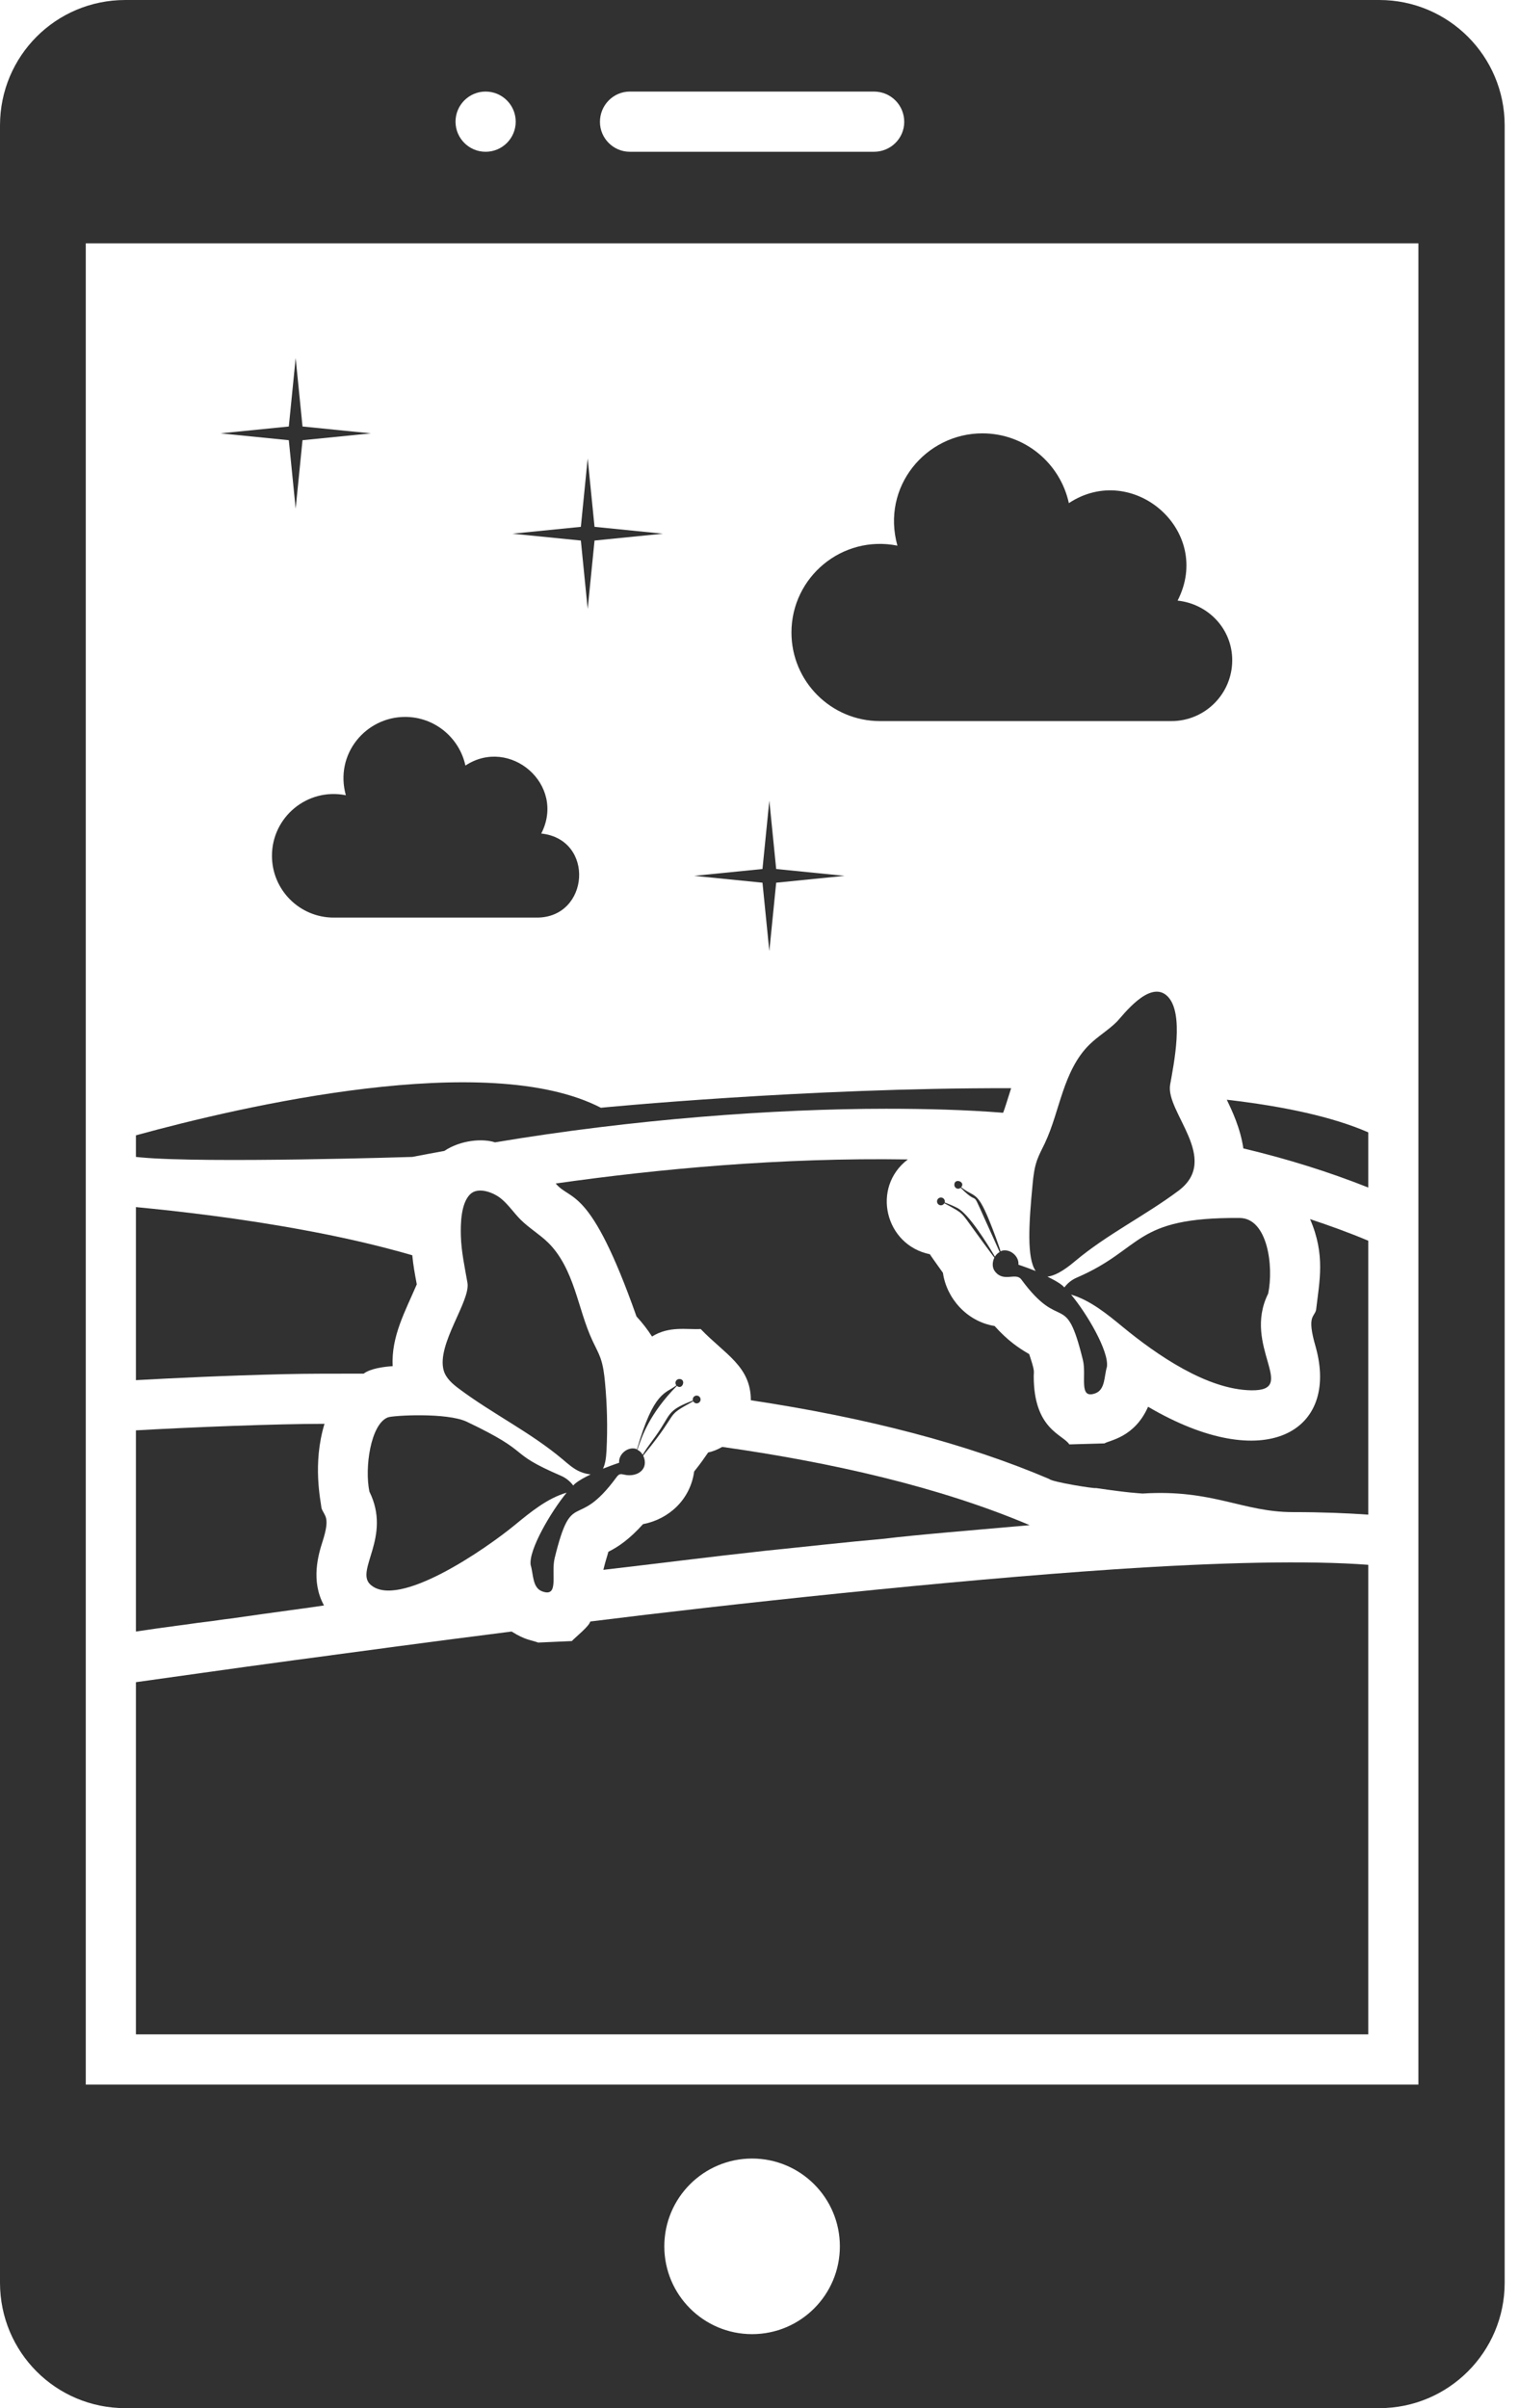
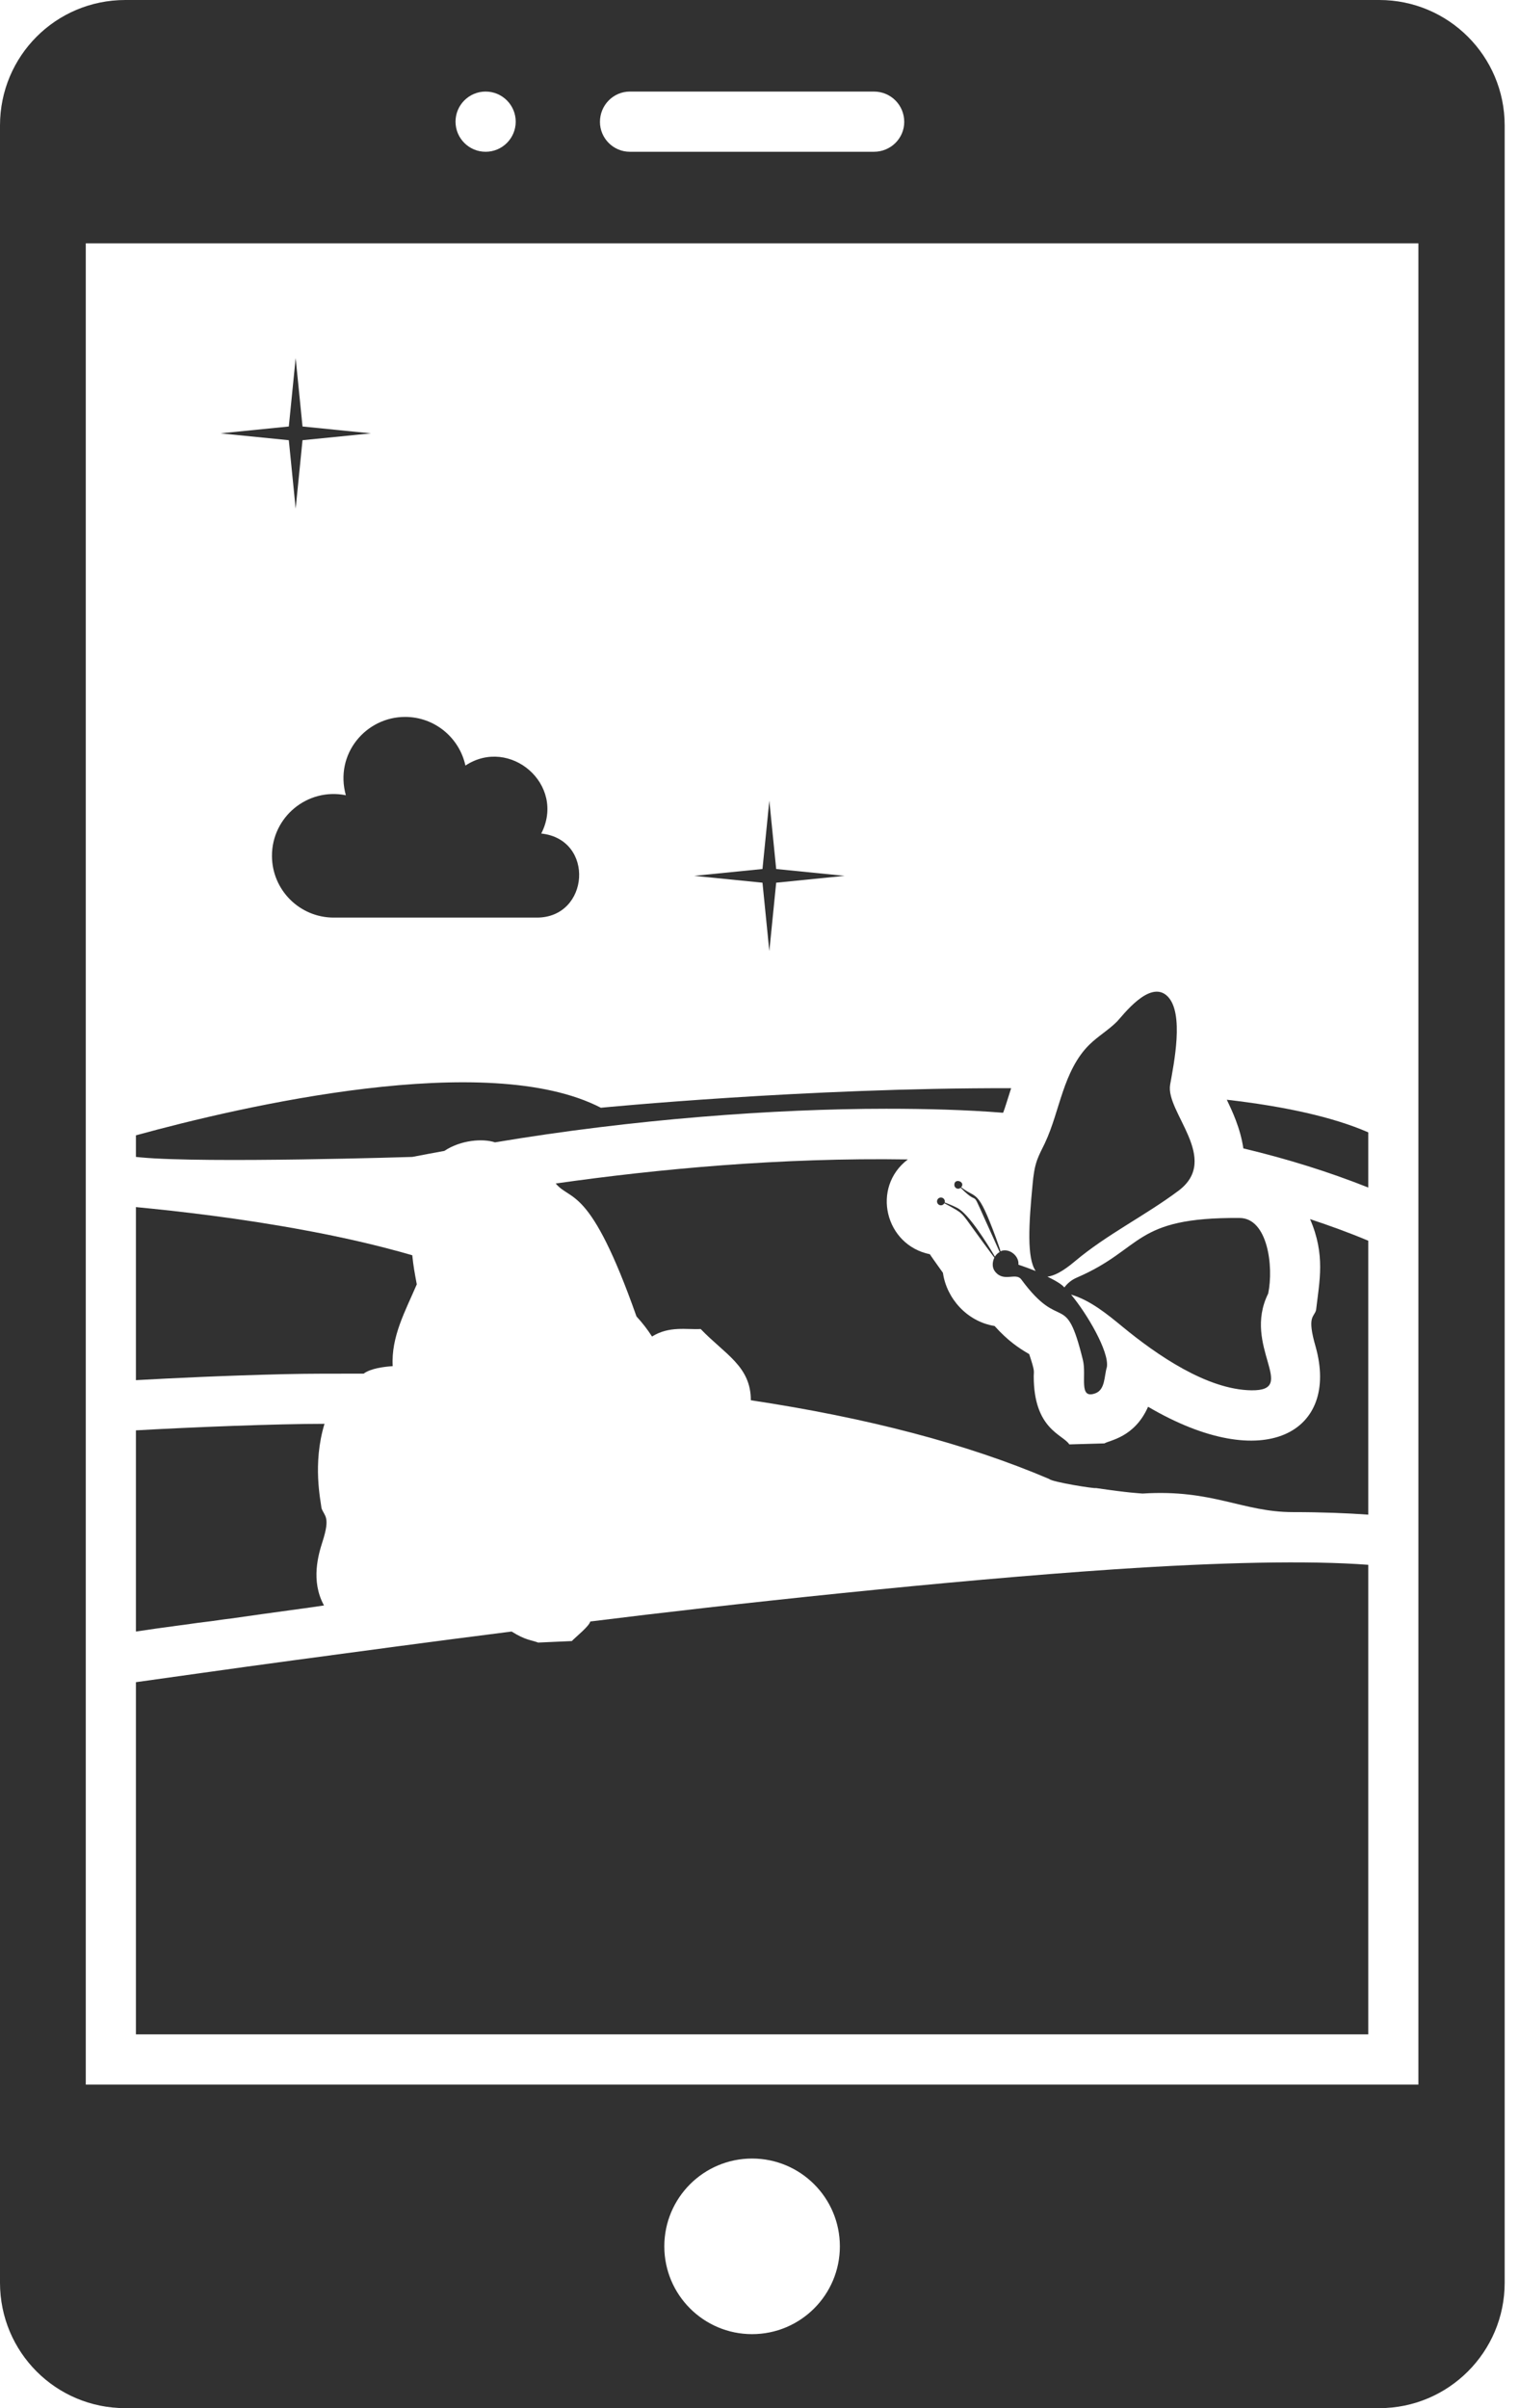
<svg xmlns="http://www.w3.org/2000/svg" width="53" height="84" viewBox="0 0 53 84" fill="none">
  <path d="M48.125 0H4.375C1.942 0 0 1.96 0 4.375V79.625C0 82.04 1.942 84 4.375 84H48.125C50.54 84 52.5 82.04 52.5 79.625V4.375C52.5 1.96 50.54 0 48.125 0ZM21.975 3.194H30.493C31.08 3.194 31.55 3.664 31.55 4.252C31.55 4.825 31.08 5.294 30.493 5.294H21.975C21.403 5.294 20.933 4.825 20.933 4.252C20.933 3.664 21.403 3.194 21.975 3.194ZM16.944 3.194C17.524 3.194 17.994 3.665 17.994 4.244C17.994 4.824 17.524 5.294 16.944 5.294C16.364 5.294 15.894 4.824 15.894 4.244C15.894 3.665 16.364 3.194 16.944 3.194ZM26.241 81.418C24.55 81.418 23.179 80.047 23.179 78.356C23.179 76.664 24.55 75.293 26.241 75.293C27.933 75.293 29.304 76.664 29.304 78.356C29.304 80.047 27.933 81.418 26.241 81.418ZM49.49 72.713H2.993V8.488H49.49V72.713Z" fill="#313131" />
  <path d="M14.385 40.355C14.752 40.285 15.12 40.215 15.505 40.145C16.082 39.76 16.852 39.707 17.272 39.847C22.067 39.042 27.02 38.675 30.922 38.675C32.322 38.675 33.687 38.71 35 38.815C35.07 38.64 35.122 38.447 35.28 37.958C28.105 37.94 20.965 38.64 20.965 38.64C17.01 36.593 8.435 38.587 4.742 39.602V40.355L4.917 40.372C7.175 40.583 14.385 40.355 14.385 40.355Z" fill="#313131" />
  <path d="M43.382 40.058C44.922 40.425 46.374 40.88 47.74 41.423V39.498C46.497 38.955 44.782 38.588 42.805 38.36C42.98 38.728 43.277 39.34 43.382 40.058Z" fill="#313131" />
  <path d="M45.92 45.693C45.859 45.95 45.587 45.884 45.903 46.97C46.737 49.936 44.145 51.468 40.058 49.07C39.584 50.146 38.71 50.237 38.535 50.348C38.711 50.343 37.486 50.378 37.31 50.383C37.087 50.031 36.068 49.865 36.068 48.003C36.068 47.813 36.12 47.865 35.91 47.233C35.543 47.023 35.158 46.76 34.703 46.253C33.732 46.096 33.026 45.282 32.9 44.398C32.725 44.153 32.463 43.785 32.445 43.75C30.878 43.43 30.392 41.418 31.675 40.443C27.248 40.373 22.96 40.775 19.39 41.282C19.916 41.919 20.583 41.316 22.208 45.92C22.418 46.148 22.593 46.375 22.75 46.62C23.357 46.241 23.964 46.387 24.448 46.358C25.287 47.236 26.198 47.651 26.198 48.843C30.258 49.455 33.74 50.365 36.61 51.59C36.718 51.698 38.209 51.934 38.238 51.905C39.428 52.079 39.687 52.08 39.865 52.097C42.315 51.94 43.348 52.745 45.115 52.745C46.113 52.745 46.988 52.78 47.74 52.833V43.278C47.075 42.997 46.393 42.752 45.71 42.525C46.252 43.775 46.036 44.686 45.92 45.693Z" fill="#313131" />
  <path d="M12.687 47.915C12.931 47.732 13.399 47.673 13.702 47.653C13.642 46.625 14.146 45.725 14.542 44.8C14.466 44.387 14.423 44.167 14.385 43.785C13.177 43.435 11.935 43.155 10.71 42.927C8.382 42.49 6.195 42.245 4.742 42.105V48.142C5.985 48.073 7.77 47.985 9.94 47.932C10.785 47.912 11.767 47.915 12.687 47.915Z" fill="#313131" />
  <path d="M7.14 56.578C7.455 56.543 7.752 56.49 8.067 56.455C9.539 56.241 11.045 56.047 11.305 56C10.832 55.143 11.112 54.215 11.252 53.778C11.54 52.884 11.313 52.892 11.217 52.605C11.193 52.358 10.896 51.067 11.322 49.665C9.634 49.665 6.687 49.782 4.742 49.893V56.91C5.197 56.84 5.705 56.77 6.23 56.7C6.527 56.665 6.825 56.613 7.14 56.578Z" fill="#313131" />
-   <path d="M30.852 53.673C31.941 53.537 34.121 53.362 35.927 53.2C32.795 51.87 29.032 51.013 25.2 50.47C25.042 50.558 24.885 50.628 24.71 50.663C24.587 50.838 24.447 51.048 24.22 51.328C24.087 52.301 23.346 52.989 22.435 53.165C21.962 53.69 21.577 53.953 21.227 54.128C21.192 54.268 21.122 54.46 21.052 54.758C22.872 54.548 24.78 54.303 26.705 54.093C28.087 53.953 29.47 53.795 30.852 53.673Z" fill="#313131" />
  <path d="M47.74 54.583C45.675 54.425 42.542 54.495 38.885 54.74C33.127 55.125 25.357 55.965 20.597 56.56C20.545 56.735 20.125 57.067 19.95 57.243C20.126 57.235 18.953 57.287 18.777 57.295C18.514 57.196 18.345 57.219 17.85 56.91C15.085 57.26 12.495 57.61 10.29 57.907C7.945 58.222 6.02 58.502 4.742 58.677V70.962H47.74V54.583Z" fill="#313131" />
-   <path d="M30.706 25.153H40.871C42.044 25.153 42.994 24.203 42.994 23.03C42.994 21.934 42.154 21.064 41.088 20.95C42.341 18.507 39.516 16.081 37.294 17.55C36.992 16.159 35.758 15.116 34.276 15.116C32.306 15.116 30.739 16.977 31.312 19.033C29.378 18.649 27.615 20.131 27.615 22.063C27.615 23.77 28.999 25.153 30.706 25.153Z" fill="#313131" />
  <path d="M12.067 27.739C10.719 27.471 9.489 28.504 9.489 29.851C9.489 31.042 10.454 32.007 11.645 32.007H18.734C20.57 32.007 20.769 29.277 18.885 29.075C19.759 27.372 17.789 25.68 16.239 26.704C16.029 25.735 15.168 25.007 14.135 25.007C12.761 25.007 11.668 26.305 12.067 27.739Z" fill="#313131" />
-   <path d="M18.919 55.51C19.521 55.729 19.217 54.903 19.354 54.344C19.968 51.851 20.096 53.451 21.501 51.54C21.536 51.493 21.573 51.442 21.629 51.426C21.678 51.412 21.729 51.427 21.779 51.438C22.006 51.491 22.273 51.446 22.418 51.263C22.527 51.126 22.519 50.934 22.442 50.777C22.465 50.747 22.488 50.717 22.51 50.687C23.768 49.149 23.15 49.449 24.188 48.879C24.211 48.922 24.255 48.952 24.307 48.952C24.383 48.952 24.444 48.891 24.444 48.816C24.444 48.741 24.383 48.68 24.307 48.68C24.232 48.68 24.171 48.741 24.171 48.816C24.171 48.828 24.175 48.84 24.178 48.851C23.352 49.171 23.403 49.284 23.059 49.823C22.803 50.222 22.635 50.393 22.424 50.744C22.379 50.668 22.319 50.608 22.239 50.57C22.39 50.122 22.655 49.317 23.617 48.341C23.812 48.505 23.955 48.102 23.703 48.102C23.594 48.102 23.522 48.229 23.6 48.323C23.227 48.615 22.814 48.51 22.224 50.56C22.211 50.554 22.203 50.542 22.189 50.538C21.903 50.453 21.574 50.725 21.603 51.023C21.414 51.085 21.227 51.158 21.039 51.23C21.112 51.079 21.148 50.875 21.162 50.598C21.203 49.798 21.184 48.994 21.107 48.196C21.08 47.918 21.045 47.637 20.952 47.373C20.88 47.171 20.774 46.983 20.683 46.788C20.412 46.214 20.259 45.593 20.054 44.991C19.849 44.39 19.58 43.792 19.127 43.347C18.827 43.053 18.458 42.837 18.161 42.54C17.927 42.305 17.742 42.022 17.486 41.812C17.228 41.599 16.683 41.379 16.4 41.662C16.082 41.979 16.069 42.686 16.08 43.099C16.095 43.653 16.214 44.198 16.31 44.743C16.423 45.385 15.227 46.889 15.48 47.8C15.557 48.076 15.792 48.275 16.021 48.446C17.188 49.318 18.518 49.966 19.632 50.905C19.826 51.069 20.017 51.243 20.251 51.339C20.401 51.401 20.505 51.416 20.609 51.429C20.417 51.526 20.223 51.62 20.057 51.758C20.041 51.772 20.018 51.799 20 51.816C19.892 51.669 19.741 51.549 19.569 51.475C17.605 50.628 18.671 50.727 16.286 49.592C15.597 49.264 13.706 49.371 13.53 49.441C12.934 49.679 12.715 51.19 12.889 52.029C13.675 53.612 12.38 54.774 12.922 55.271C13.885 56.153 16.953 54.025 17.962 53.195C18.516 52.74 19.097 52.263 19.772 52.065C19.226 52.727 18.437 54.068 18.516 54.591C18.614 54.907 18.57 55.382 18.919 55.51Z" fill="#313131" />
  <path d="M32.83 41.771C32.755 41.771 32.694 41.832 32.694 41.907C32.694 41.982 32.755 42.043 32.83 42.043C32.882 42.043 32.926 42.013 32.949 41.97C33.042 42.02 33.301 42.16 33.368 42.203C33.682 42.403 33.611 42.418 34.627 43.778C34.65 43.808 34.673 43.838 34.695 43.868C34.619 44.025 34.61 44.217 34.719 44.354C35.028 44.742 35.443 44.368 35.636 44.631C37.041 46.542 37.169 44.941 37.783 47.435C37.921 47.994 37.617 48.819 38.218 48.601C38.568 48.473 38.523 47.998 38.621 47.682C38.703 47.145 37.929 45.825 37.371 45.157C38.044 45.357 38.623 45.832 39.175 46.286C40.357 47.257 42.115 48.476 43.663 48.496C45.323 48.517 43.332 46.964 44.249 45.12C44.446 44.168 44.229 42.493 43.255 42.485C39.51 42.456 39.92 43.552 37.569 44.566C37.397 44.64 37.246 44.76 37.138 44.907C37.12 44.89 37.097 44.864 37.08 44.85C36.92 44.716 36.732 44.625 36.546 44.531C36.782 44.505 37.089 44.347 37.505 43.996C38.62 43.057 39.949 42.409 41.116 41.537C42.606 40.424 40.659 38.794 40.828 37.834C40.953 37.119 41.328 35.342 40.738 34.754C40.121 34.138 39.153 35.454 38.976 35.631C38.68 35.929 38.31 36.144 38.011 36.438C37.557 36.883 37.288 37.482 37.084 38.083C36.879 38.684 36.726 39.305 36.455 39.88C36.363 40.074 36.258 40.262 36.186 40.465C36.092 40.728 36.057 41.009 36.031 41.287C35.892 42.715 35.826 43.886 36.137 44.335C35.938 44.257 35.737 44.181 35.534 44.114C35.564 43.816 35.235 43.544 34.948 43.629C34.934 43.633 34.926 43.646 34.912 43.652C34.902 43.619 34.892 43.585 34.882 43.552C34.84 43.427 34.796 43.303 34.751 43.18C34.096 41.414 34.085 41.844 33.538 41.414C33.699 41.219 33.298 41.079 33.298 41.329C33.298 41.441 33.427 41.51 33.52 41.432C34.321 42.245 33.705 41.102 34.673 43.212C34.724 43.321 34.803 43.502 34.879 43.673C34.81 43.711 34.755 43.765 34.714 43.834C34.433 43.354 33.799 42.342 33.406 42.137C33.26 42.061 33.11 42 32.959 41.942C32.962 41.93 32.966 41.92 32.966 41.907C32.966 41.832 32.905 41.771 32.83 41.771Z" fill="#313131" />
-   <path d="M20.505 21.241L20.744 18.855L23.13 18.616L20.744 18.377L20.505 15.991L20.267 18.377L17.88 18.616L20.267 18.855L20.505 21.241Z" fill="#313131" />
  <path d="M10.316 17.741L10.555 15.355L12.941 15.116L10.555 14.877L10.316 12.491L10.077 14.877L7.691 15.116L10.077 15.355L10.316 17.741Z" fill="#313131" />
  <path d="M26.843 33.176L27.082 30.79L29.468 30.551L27.082 30.312L26.843 27.926L26.604 30.312L24.218 30.551L26.604 30.79L26.843 33.176Z" fill="#313131" />
</svg>